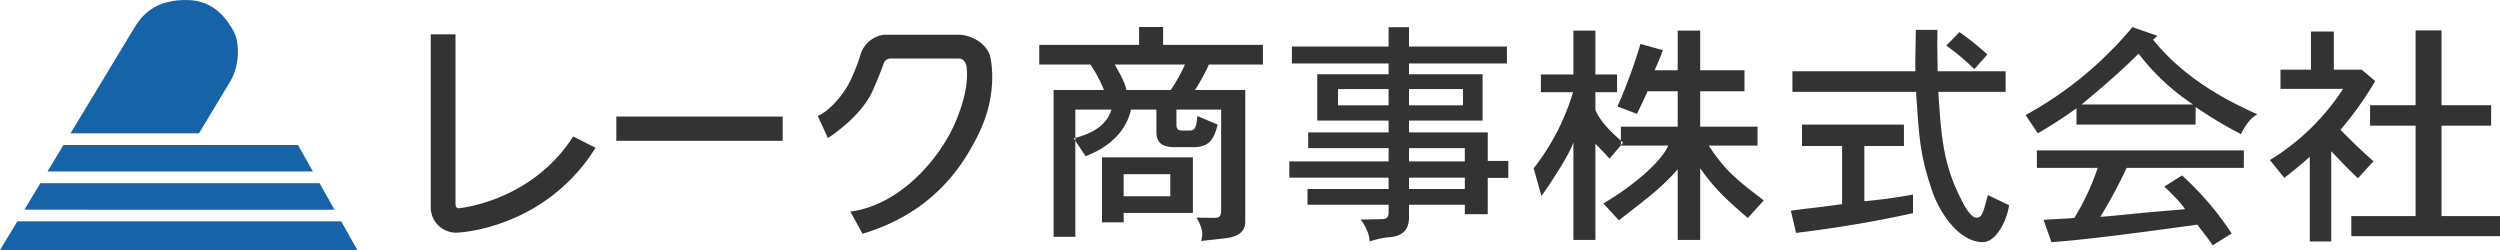
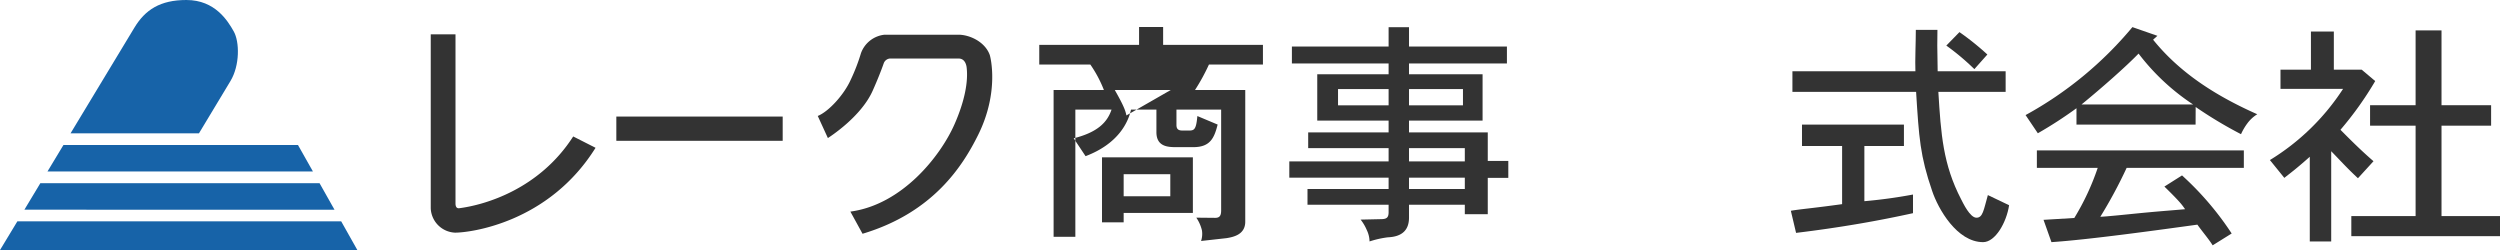
<svg xmlns="http://www.w3.org/2000/svg" width="540.29" height="54.04" viewBox="0 0 540.29 54.04">
  <g id="グループ_4" data-name="グループ 4" transform="translate(-37.55 -346.5)">
    <g id="グループ_1" data-name="グループ 1">
-       <path id="パス_1" data-name="パス 1" d="M290.47,384.15H280.39v4.76h10.08Zm.1-18.2a37.994,37.994,0,0,0,3.08-5.5H278.47c1.66,2.92,2.31,4.32,2.51,5.5Zm4.78,26.57H280.39v2.03h-4.68V380.5h19.64Zm11.32,1.89c0,2.73-2.42,3.3-4.07,3.56l-5.48.61a4.874,4.874,0,0,0,.19-2.29,8.28,8.28,0,0,0-1.22-2.75l4.09.04c.97,0,1.28-.49,1.28-1.62V370.19H291.8v3.29c0,.83.31,1.23,1.28,1.23h.84c1.59,0,2.1.25,2.4-3.13l4.38,1.84c-.74,2.99-1.67,4.88-5.25,4.88h-3.7c-1.78,0-4.28-.09-4.28-3.24v-4.87h-5.49c-.61,2.79-2.77,7.39-9.82,10.06l-2.57-3.86c5.19-1.31,7.26-3.46,8.18-6.2h-7.82v27.48h-4.7V365.95h10.87a26.335,26.335,0,0,0-2.93-5.5H262.15v-4.26h21.57v-3.85h5.2v3.85h21.57v4.26H298.82a42.936,42.936,0,0,1-3.01,5.5h10.86Z" fill="#333" fill-rule="evenodd" />
+       <path id="パス_1" data-name="パス 1" d="M290.47,384.15H280.39v4.76h10.08Zm.1-18.2H278.47c1.66,2.92,2.31,4.32,2.51,5.5Zm4.78,26.57H280.39v2.03h-4.68V380.5h19.64Zm11.32,1.89c0,2.73-2.42,3.3-4.07,3.56l-5.48.61a4.874,4.874,0,0,0,.19-2.29,8.28,8.28,0,0,0-1.22-2.75l4.09.04c.97,0,1.28-.49,1.28-1.62V370.19H291.8v3.29c0,.83.31,1.23,1.28,1.23h.84c1.59,0,2.1.25,2.4-3.13l4.38,1.84c-.74,2.99-1.67,4.88-5.25,4.88h-3.7c-1.78,0-4.28-.09-4.28-3.24v-4.87h-5.49c-.61,2.79-2.77,7.39-9.82,10.06l-2.57-3.86c5.19-1.31,7.26-3.46,8.18-6.2h-7.82v27.48h-4.7V365.95h10.87a26.335,26.335,0,0,0-2.93-5.5H262.15v-4.26h21.57v-3.85h5.2v3.85h21.57v4.26H298.82a42.936,42.936,0,0,1-3.01,5.5h10.86Z" fill="#333" fill-rule="evenodd" />
      <path id="パス_2" data-name="パス 2" d="M354.12,384.89H342.06v2.45h12.06Zm0-6.38H342.06v2.87h12.06Zm-.4-12.76H342.06v3.52h11.66Zm-16.07,0H326.72v3.52h10.93Zm25.57-5.54H342.06v2.34h15.9v10.01h-15.9v2.55h17.02v6.17h4.44v3.66h-4.44v7.85h-4.96v-2.04H342.06v2.77c0,2.6-1.38,4.14-4.6,4.27a20.843,20.843,0,0,0-3.93.89,5.875,5.875,0,0,0-.61-2.49,9.617,9.617,0,0,0-1.32-2.23l4.37-.1c1.27,0,1.68-.34,1.68-1.52v-1.59H320.12v-3.41h17.53v-2.45H316.19v-3.51h21.46v-2.87H320.27v-3.4h17.38v-2.55H322.23V362.55h15.42v-2.34h-20.9v-3.66h20.9v-4.17h4.41v4.17h21.16Z" fill="#333" fill-rule="evenodd" />
-       <path id="パス_3" data-name="パス 3" d="M404.99,398.36h-4.86V383.09c-3.87,4.39-7.15,6.65-12.71,11.02l-3.36-3.64c7.3-4.31,12.75-9.43,14.02-12.5H387.85v-4.09h12.28v-7.66h-6.51c-1.33,2.93-1.73,3.7-2.3,4.89l-4.21-1.61a113.754,113.754,0,0,0,4.97-13.5l4.83,1.34c-.55,1.66-1.04,2.58-1.75,4.35h4.97v-8.57h4.86v8.57h9.57v4.53h-9.57v7.66h12.39v4.09H406.85c4.02,6.27,7.68,8.51,11.87,11.85l-3.43,3.79c-5.82-4.95-7.44-6.83-10.3-10.72Zm-19.6-17.56c-1.56-1.76-2.48-2.66-3.05-3.22v20.78h-4.75v-21.1c-.46,1.52-2.77,5.71-6.9,11.6l-1.7-5.97a49.737,49.737,0,0,0,8.52-16.47h-6.95v-3.83h7.03v-9.47h4.75v9.47h4.68v3.83h-4.68v3.86c1.03,2.35,3.11,4.58,6.01,7.03Z" fill="#333" fill-rule="evenodd" />
      <path id="パス_4" data-name="パス 4" d="M450.98,392.57c-7.35,1.62-15.53,3.08-25.27,4.26l-1.13-4.78c2.16-.37,4.65-.54,11.08-1.43V378.05h-8.67v-4.62h22.03v4.62h-8.55v11.93a105.8,105.8,0,0,0,10.51-1.44Z" fill="#333" />
      <path id="パス_5" data-name="パス 5" d="M456.26,352.96c-.05,1.67-.05,4.42.05,8.94H471v4.46H456.46c.56,9.13,1,15.67,4.93,23.23.44.86,1.92,3.96,3.3,3.96s1.54-1.59,2.47-4.89l4.59,2.19c-.56,3.73-2.98,7.98-5.62,7.98-5.66,0-9.73-7.23-11.01-11.06-2.6-7.56-2.85-11.44-3.47-21.41H424.92V361.9H451.5c-.1-2.31.09-6.05.09-8.94Z" fill="#333" />
      <path id="パス_6" data-name="パス 6" d="M464.24,361.44a51.964,51.964,0,0,0-6.06-5.09l2.84-2.91a57.461,57.461,0,0,1,6.03,4.84Z" fill="#333" />
      <path id="パス_7" data-name="パス 7" d="M511.5,369.07a47.96,47.96,0,0,1-11.77-10.99c-2.88,2.97-8.15,7.58-12.32,10.99Zm-2.38,15.34a64.837,64.837,0,0,1,10.73,12.55l-4.11,2.56c-.82-1.33-2.22-2.95-3.3-4.47-8.51,1.17-23.41,3.24-31.54,3.78l-1.71-4.82,6.65-.4a53.678,53.678,0,0,0,5.06-10.83H477.75V379h44.73v3.78H497.15a101.273,101.273,0,0,1-5.69,10.57c1.28-.05,5.21-.45,6.28-.56,6.54-.66,8.28-.74,12.05-1.08-.51-.64-.5-1.02-4.48-4.89Zm2.93-10.98H486.31v-3.54a90.3,90.3,0,0,1-8.35,5.41l-2.65-3.93a80.01,80.01,0,0,0,23.09-19.01l5.4,1.88-.93.84c6.07,7.53,14.18,12.41,22.51,16.11a7.646,7.646,0,0,0-2.14,1.97,12.256,12.256,0,0,0-1.37,2.34,90.653,90.653,0,0,1-9.8-5.88Z" fill="#333" fill-rule="evenodd" />
      <path id="パス_8" data-name="パス 8" d="M541.36,398.68h-4.63v-18.3c-3.21,2.85-4.2,3.51-5.5,4.56l-3.12-3.85a49.709,49.709,0,0,0,15.82-15.39H530.4v-4.15h6.58v-8.24h4.95v8.24h6.01l2.93,2.47a72.526,72.526,0,0,1-7.51,10.53c2.58,2.6,4.61,4.6,7.14,6.79l-3.36,3.68c-2.33-2.17-3.46-3.45-5.78-5.84Z" fill="#333" />
      <path id="パス_9" data-name="パス 9" d="M565.2,353.07v16.17h10.72v4.42H565.2V393.2h12.64v4.34H545.71V393.2H559.6V373.66h-9.84v-4.42h9.84V353.07Z" fill="#333" />
      <path id="パス_10" data-name="パス 10" d="M135.89,396.78a5.493,5.493,0,0,1-5.25-5.25V353.92h5.35v36.53c0,.66.21,1.12.81,1.05,5.6-.72,17.31-4.12,24.63-15.51l4.83,2.45C156.12,394.69,139.13,396.78,135.89,396.78Z" fill="#333" />
      <path id="パス_11" data-name="パス 11" d="M251.44,358.34c-1.06-2.86-4.39-4.34-6.77-4.34H228.73a6.092,6.092,0,0,0-5.11,3.99,40.29,40.29,0,0,1-2.24,5.8c-1.45,3.22-4.76,6.83-7.1,7.77l2.19,4.78c.28-.2,7.15-4.53,9.69-10.26,1.04-2.33,1.84-4.36,2.38-5.9a1.553,1.553,0,0,1,1.58-1.03h14.61c1.36,0,1.66,1.39,1.72,1.87.39,3.12-.43,7.37-2.6,12.3-3.05,6.96-11.36,17.42-22.52,18.91l2.63,4.79c15.32-4.58,21.7-14.74,24.99-21.38C253.57,366.33,251.59,358.74,251.44,358.34Z" fill="#333" />
      <rect id="長方形_1" data-name="長方形 1" width="35.95" height="5.24" transform="translate(170.75 371.69)" fill="#333" />
    </g>
    <g id="グループ_2" data-name="グループ 2">
      <path id="パス_12" data-name="パス 12" d="M111.29,394.34H41.3l-3.75,6.2h77.23Zm-6.11-10.78-3.23-5.72H51.26l-3.45,5.72Zm4.66,8.26-3.23-5.73H46.27l-3.45,5.73Zm-22.5-27.78c2.07-3.41,1.99-8.52.72-10.76s-4-6.78-10.22-6.78c-5.65,0-8.91,2.09-11.27,6.02L52.8,375.31H80.55Z" fill="#1763a8" fill-rule="evenodd" />
    </g>
  </g>
</svg>